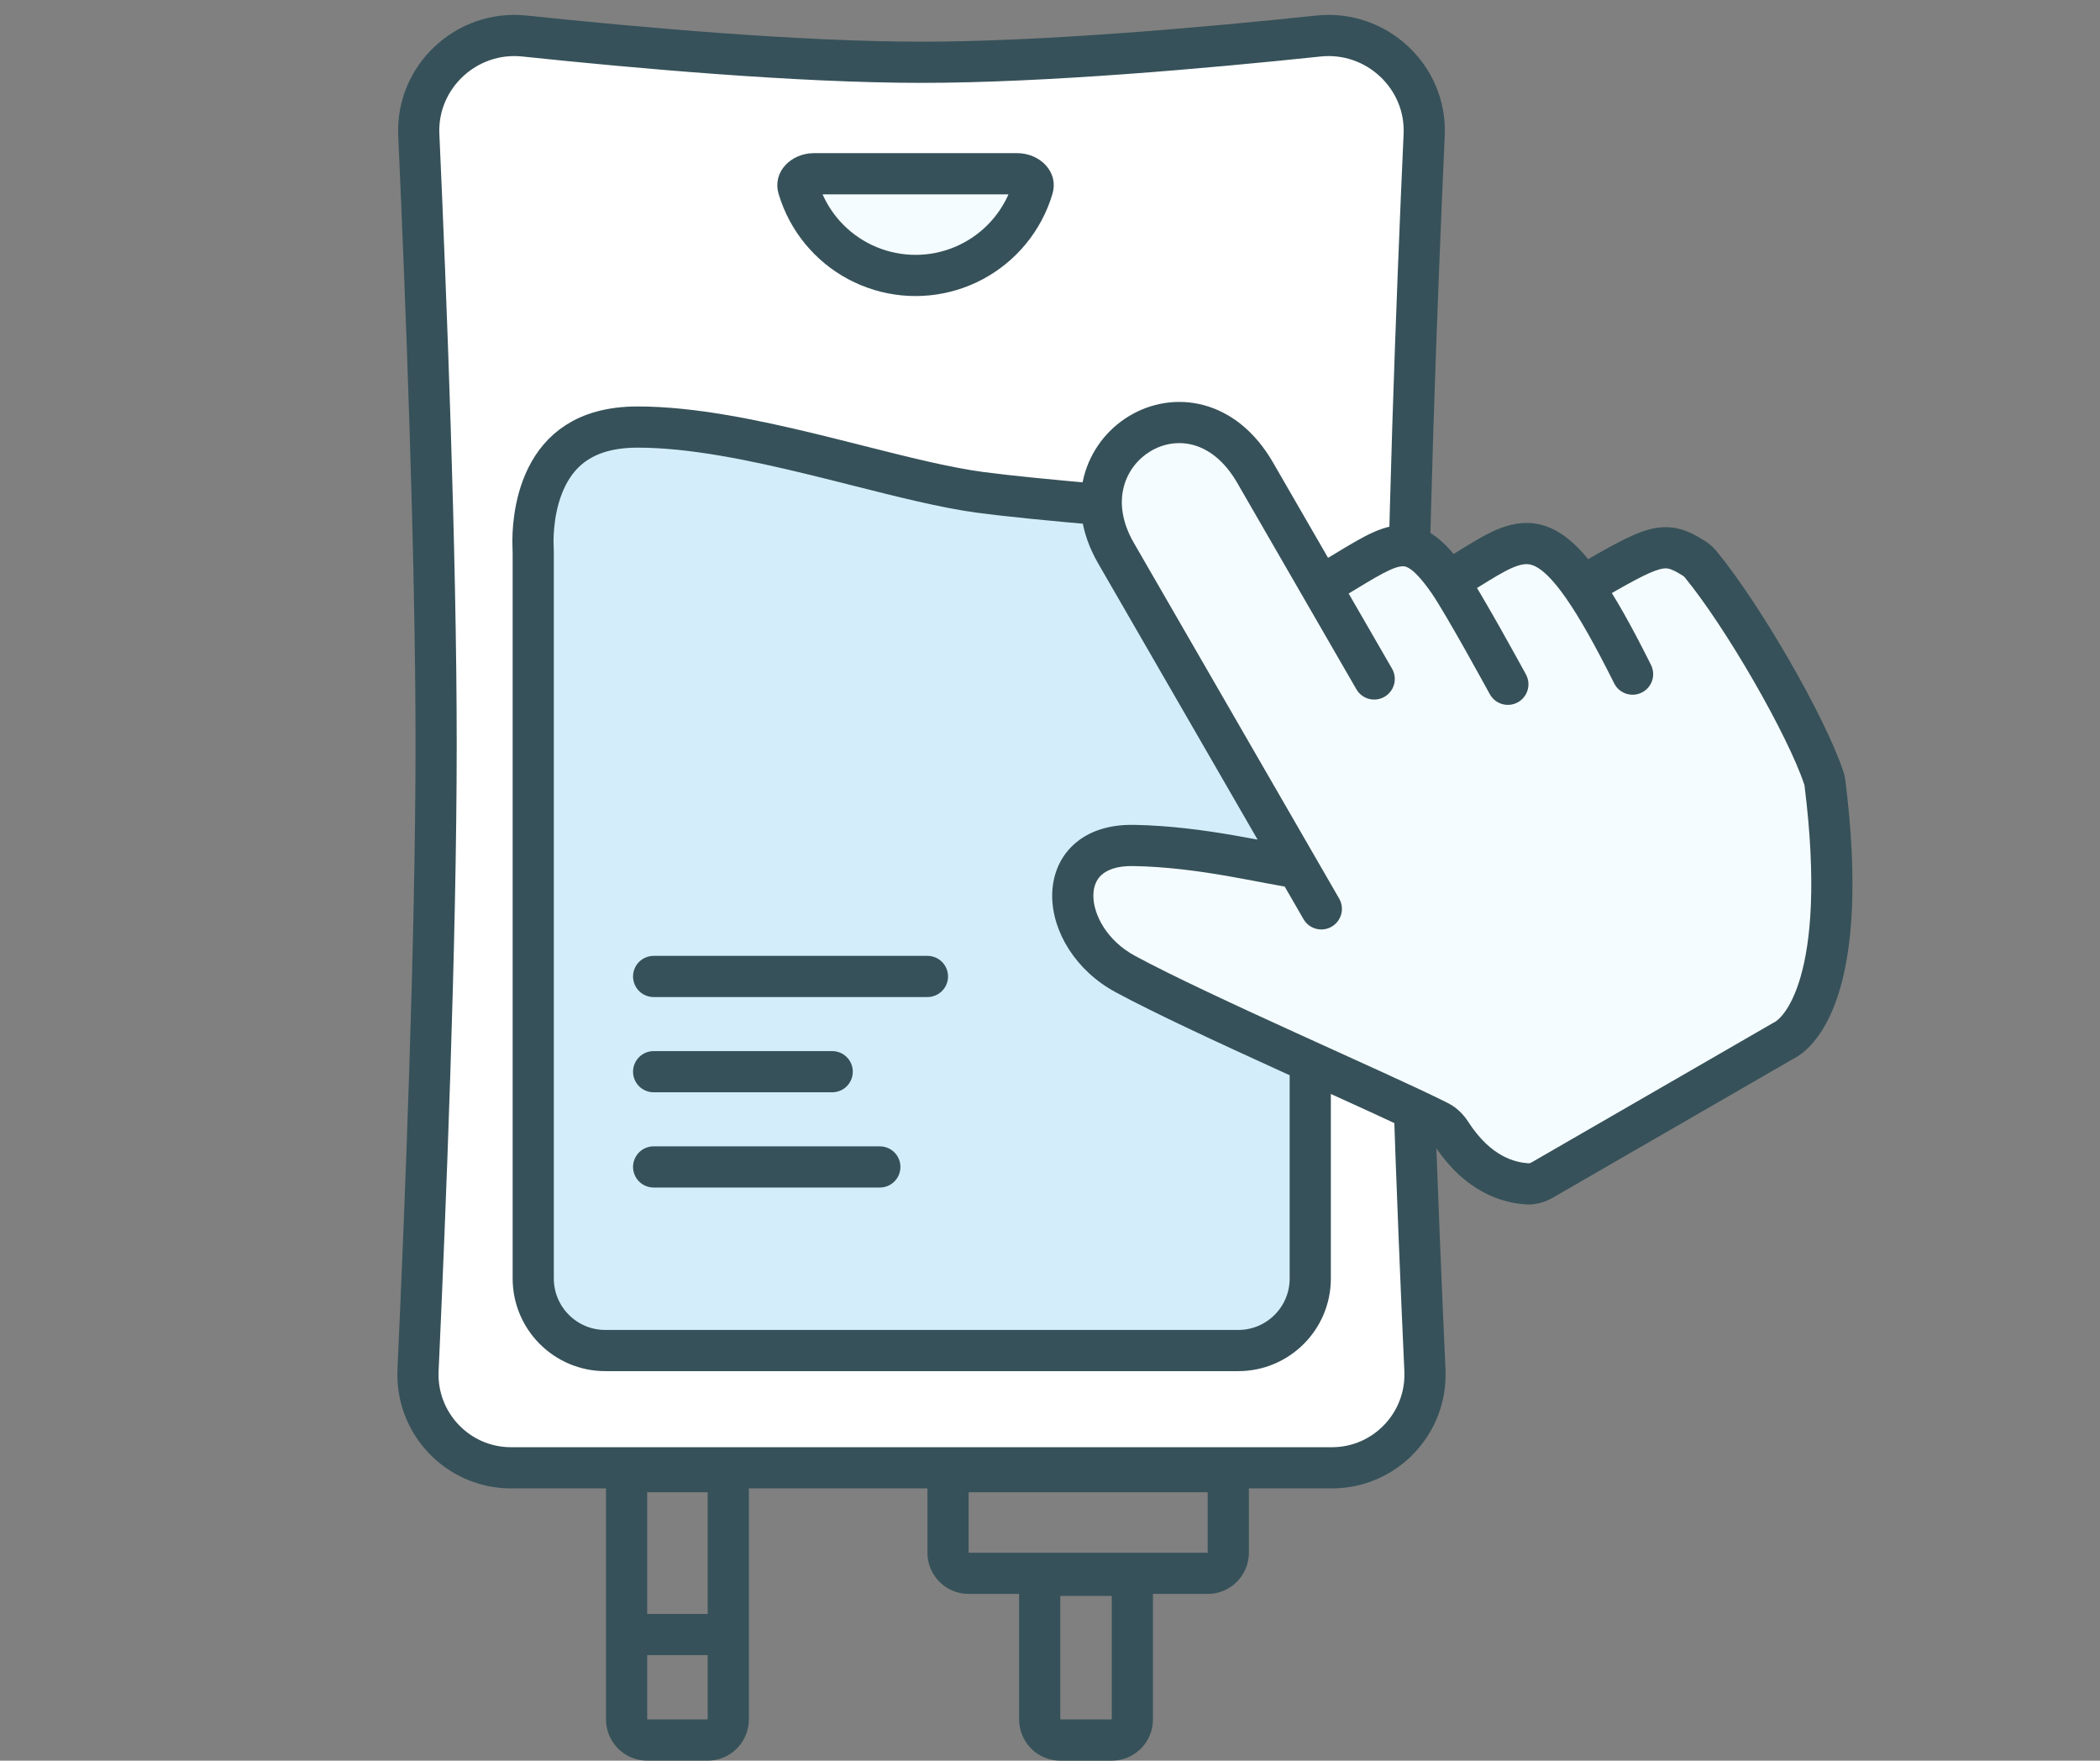
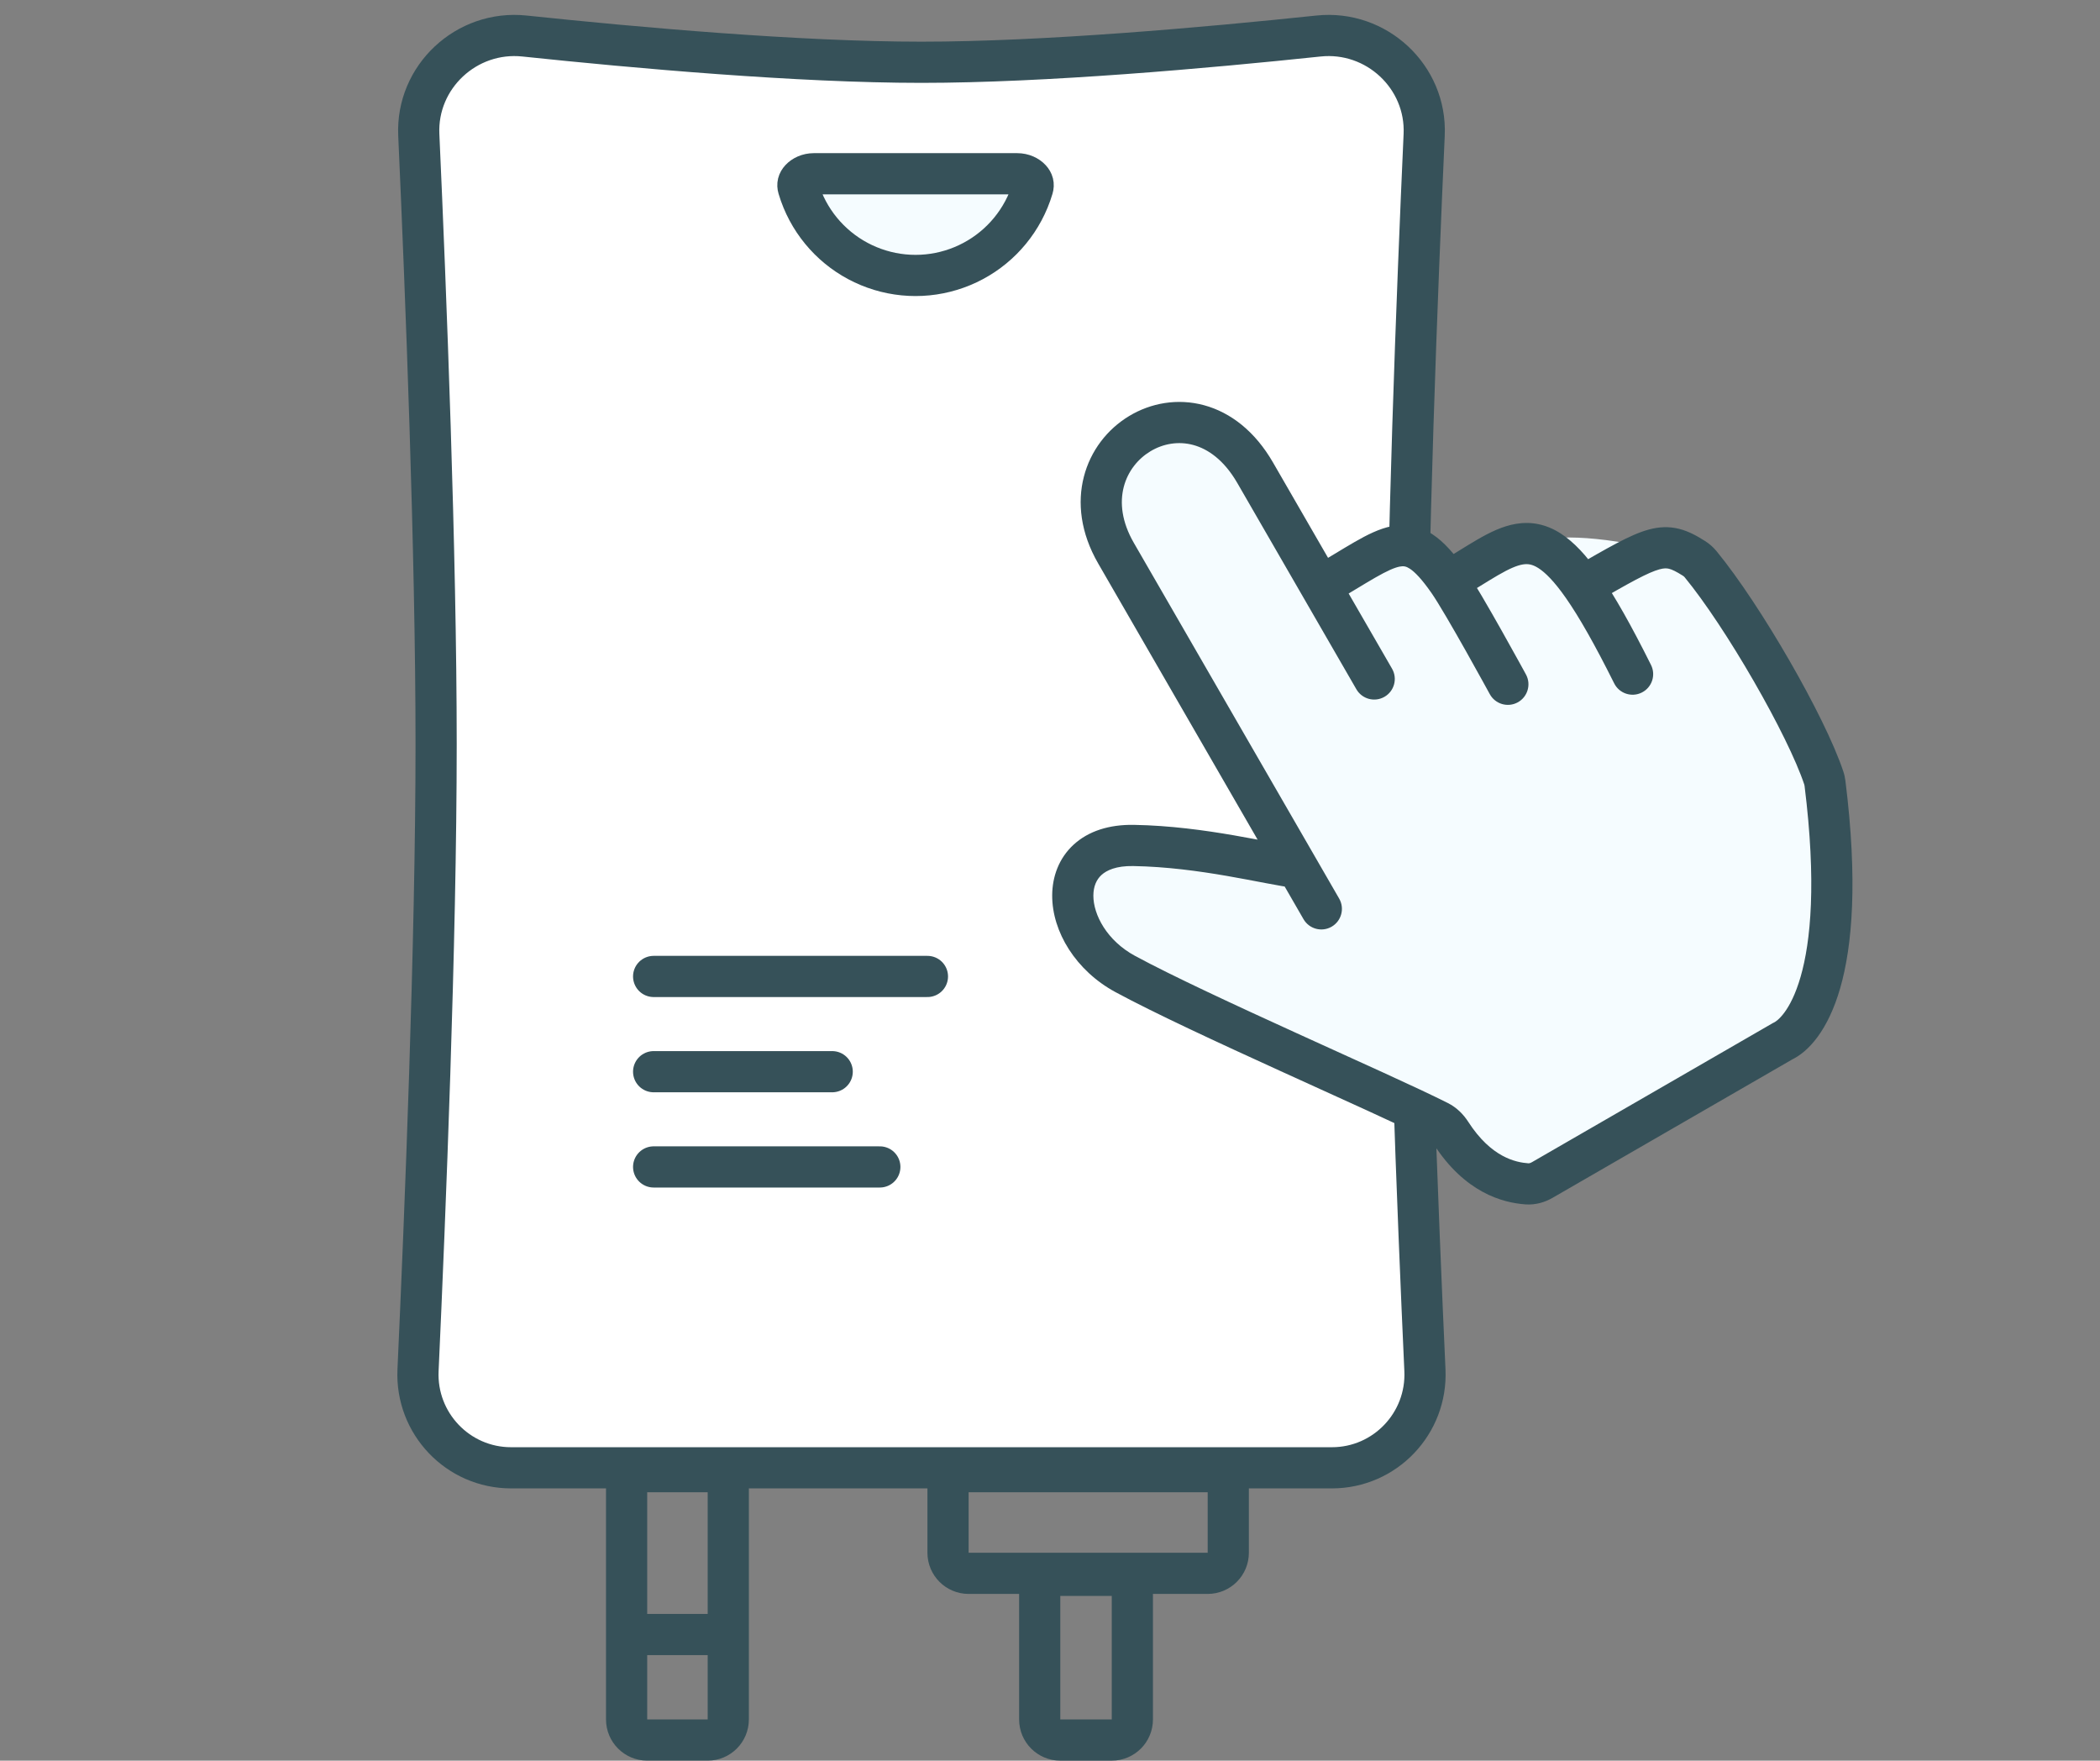
<svg xmlns="http://www.w3.org/2000/svg" width="204" height="171" viewBox="0 0 204 171" fill="none">
  <rect x="0" y="0" width="204" height="171" fill="#808080" stroke="none" />
  <path d="M50.945 3.498C61.876 4.649 77.595 6.048 89.515 6.048C101.436 6.048 117.155 4.649 128.085 3.498C133.716 2.905 138.601 7.469 138.348 13.091C137.663 28.321 136.665 53.697 136.665 72.279C136.665 91.534 137.737 118.085 138.421 133.083C138.657 138.243 134.543 142.558 129.385 142.558H49.646C44.488 142.558 40.374 138.243 40.609 133.083C41.294 118.085 42.366 91.534 42.366 72.279C42.366 53.697 41.368 28.321 40.683 13.091C40.43 7.469 45.315 2.905 50.945 3.498Z" fill="white" stroke="#365159" stroke-width="4" />
  <path d="M92.094 142.93H119.319V150.807C119.319 151.912 118.423 152.807 117.319 152.807H94.094C92.99 152.807 92.094 151.912 92.094 150.807V142.93Z" stroke="#365159" stroke-width="4" />
  <path d="M101 153H110V167C110 168.105 109.105 169 108 169H103C101.895 169 101 168.105 101 167V153Z" stroke="#365159" stroke-width="4" />
  <path d="M60.87 142.93H70.747V166.998C70.747 168.102 69.852 168.998 68.747 168.998H62.87C61.765 168.998 60.87 168.102 60.87 166.998V142.93Z" stroke="#365159" stroke-width="4" />
  <line x1="62.34" y1="158.75" x2="70.435" y2="158.75" stroke="#365159" stroke-width="4" />
-   <path d="M58.8 131.169H120.283C124.149 131.169 127.283 128.035 127.283 124.169V57.142C127.283 53.466 124.438 50.407 120.761 50.129C112.651 49.515 100.699 48.552 95.215 47.819C91.818 47.364 87.629 46.305 83.263 45.202C81.891 44.855 80.502 44.504 79.115 44.166C73.188 42.721 67.172 41.477 61.943 41.477C59.267 41.476 57.389 42.103 56.048 42.963C54.701 43.827 53.771 45.008 53.124 46.305C51.798 48.964 51.749 51.944 51.78 52.94C51.782 52.983 51.783 53.028 51.785 53.076C51.791 53.274 51.8 53.513 51.8 53.747V93.271V124.169C51.8 128.035 54.934 131.169 58.8 131.169Z" fill="#D4EDFA" stroke="#365159" stroke-width="4" />
  <path d="M100.325 18.251C100.208 18.647 100.07 19.037 99.911 19.42C99.314 20.861 98.439 22.171 97.336 23.274C96.233 24.377 94.924 25.252 93.483 25.848C92.042 26.445 90.497 26.753 88.938 26.753C87.378 26.753 85.833 26.445 84.392 25.848C82.951 25.252 81.642 24.377 80.539 23.274C79.436 22.171 78.561 20.861 77.964 19.42C77.806 19.037 77.667 18.647 77.55 18.251C77.455 17.931 77.524 17.659 77.759 17.402C78.023 17.113 78.493 16.875 79.06 16.875L88.938 16.875H98.815C99.382 16.875 99.852 17.113 100.116 17.402C100.351 17.659 100.42 17.931 100.325 18.251Z" fill="#F5FCFF" stroke="#365159" stroke-width="4" />
  <path d="M85.469 113.336L63.496 113.336" stroke="#365159" stroke-width="4" stroke-linecap="round" />
  <path d="M80.843 104.086L63.496 104.086" stroke="#365159" stroke-width="4" stroke-linecap="round" />
  <path d="M90.094 94.836L63.496 94.836" stroke="#365159" stroke-width="4" stroke-linecap="round" />
-   <path d="M149.822 114.604L161.151 108.064L173.169 101.125C175.092 100.236 179.661 95.146 177.285 76.087C177.263 75.91 177.226 75.734 177.17 75.565C175.479 70.481 169.32 59.801 165.201 54.797C165.02 54.578 164.807 54.39 164.567 54.237C161.63 52.37 160.733 52.887 153.746 56.921C148.95 50.065 146.533 53.074 140.695 56.444C136.74 50.779 135.213 52.933 128.29 56.93L121.929 45.913C115.858 35.397 102.626 43.704 108.409 53.719L126.045 84.265C123.174 83.92 116.855 82.227 110.113 82.113C102.022 81.977 102.738 91.045 109.308 94.596C116.713 98.599 133.982 106.014 139.745 108.914C140.247 109.167 140.645 109.568 140.95 110.04C143.579 114.117 146.587 114.854 148.338 114.979C148.859 115.016 149.37 114.865 149.822 114.604Z" fill="#F5FCFF" />
+   <path d="M149.822 114.604L161.151 108.064L173.169 101.125C175.092 100.236 179.661 95.146 177.285 76.087C177.263 75.91 177.226 75.734 177.17 75.565C175.479 70.481 169.32 59.801 165.201 54.797C165.02 54.578 164.807 54.39 164.567 54.237C148.95 50.065 146.533 53.074 140.695 56.444C136.74 50.779 135.213 52.933 128.29 56.93L121.929 45.913C115.858 35.397 102.626 43.704 108.409 53.719L126.045 84.265C123.174 83.92 116.855 82.227 110.113 82.113C102.022 81.977 102.738 91.045 109.308 94.596C116.713 98.599 133.982 106.014 139.745 108.914C140.247 109.167 140.645 109.568 140.95 110.04C143.579 114.117 146.587 114.854 148.338 114.979C148.859 115.016 149.37 114.865 149.822 114.604Z" fill="#F5FCFF" />
  <path d="M148.338 114.979L148.195 116.974L148.195 116.974L148.338 114.979ZM140.95 110.04L142.631 108.956L142.631 108.956L140.95 110.04ZM139.745 108.914L140.644 107.127L140.644 107.127L139.745 108.914ZM109.308 94.596L110.259 92.837L110.259 92.837L109.308 94.596ZM110.113 82.113L110.147 80.113L110.147 80.113L110.113 82.113ZM126.626 89.272C127.178 90.228 128.401 90.556 129.358 90.004C130.314 89.451 130.642 88.228 130.09 87.272L126.626 89.272ZM131.762 66.943C132.314 67.9 133.537 68.228 134.494 67.675C135.45 67.123 135.778 65.9 135.226 64.943L131.762 66.943ZM144.722 67.416C145.25 68.386 146.465 68.744 147.435 68.216C148.405 67.687 148.762 66.472 148.234 65.502L144.722 67.416ZM173.169 101.125L172.33 99.31L172.247 99.348L172.169 99.393L173.169 101.125ZM177.285 76.087L179.27 75.84L179.27 75.84L177.285 76.087ZM177.17 75.565L175.272 76.197L175.272 76.197L177.17 75.565ZM165.201 54.797L166.745 53.526L166.745 53.526L165.201 54.797ZM156.805 66.367C157.298 67.355 158.499 67.756 159.487 67.263C160.476 66.769 160.877 65.568 160.383 64.58L156.805 66.367ZM164.567 54.237L165.64 52.55L165.64 52.55L164.567 54.237ZM160.151 106.332L148.822 112.872L150.822 116.336L162.151 109.796L160.151 106.332ZM148.48 112.984C147.25 112.896 144.865 112.42 142.631 108.956L139.269 111.125C142.294 115.814 145.924 116.812 148.195 116.974L148.48 112.984ZM140.644 107.127C137.717 105.654 131.897 103.048 125.971 100.349C119.99 97.624 113.889 94.799 110.259 92.837L108.357 96.356C112.131 98.396 118.367 101.28 124.313 103.989C130.314 106.723 136.01 109.274 138.846 110.7L140.644 107.127ZM110.259 92.837C107.524 91.359 106.205 88.831 106.213 86.98C106.216 86.094 106.511 85.43 107.001 84.981C107.497 84.527 108.425 84.085 110.079 84.113L110.147 80.113C107.756 80.073 105.739 80.713 104.299 82.031C102.853 83.356 102.22 85.155 102.213 86.963C102.198 90.5 104.521 94.282 108.357 96.356L110.259 92.837ZM110.079 84.113C113.303 84.167 116.454 84.6 119.19 85.073C121.804 85.525 124.317 86.072 125.806 86.251L126.284 82.28C124.902 82.113 122.821 81.641 119.871 81.131C117.045 80.643 113.666 80.173 110.147 80.113L110.079 84.113ZM130.09 87.272L127.777 83.265L124.313 85.265L126.626 89.272L130.09 87.272ZM127.777 83.265L110.141 52.719L106.677 54.719L124.313 85.265L127.777 83.265ZM110.141 52.719C107.795 48.656 109.345 45.282 111.756 43.83C112.996 43.083 114.48 42.828 115.919 43.218C117.337 43.603 118.902 44.669 120.197 46.913L123.661 44.913C121.921 41.899 119.555 40.06 116.966 39.357C114.397 38.66 111.796 39.136 109.692 40.403C105.414 42.98 103.24 48.767 106.677 54.719L110.141 52.719ZM120.197 46.913L126.558 57.93L130.022 55.93L123.661 44.913L120.197 46.913ZM126.558 57.93L131.762 66.943L135.226 64.943L130.022 55.93L126.558 57.93ZM129.29 58.662C130.174 58.151 130.97 57.671 131.683 57.24C132.403 56.805 133.023 56.429 133.587 56.106C134.757 55.435 135.466 55.125 135.978 55.028C136.343 54.959 136.592 54.995 136.961 55.238C137.444 55.556 138.105 56.228 139.056 57.589L142.335 55.299C141.307 53.827 140.295 52.644 139.162 51.898C137.916 51.076 136.609 50.838 135.233 51.098C134.003 51.331 132.785 51.955 131.598 52.636C130.984 52.988 130.318 53.392 129.614 53.817C128.902 54.247 128.136 54.709 127.29 55.197L129.29 58.662ZM139.056 57.589C139.728 58.552 141.121 60.958 142.399 63.228C143.026 64.341 143.607 65.389 144.031 66.159C144.243 66.543 144.416 66.858 144.536 67.077C144.596 67.186 144.642 67.271 144.674 67.329C144.69 67.358 144.702 67.38 144.71 67.394C144.714 67.402 144.717 67.407 144.719 67.411C144.72 67.413 144.72 67.414 144.721 67.415C144.721 67.415 144.721 67.416 144.721 67.416C144.721 67.416 144.721 67.416 144.722 67.416C144.722 67.416 144.722 67.416 146.478 66.459C148.234 65.502 148.234 65.502 148.234 65.502C148.234 65.502 148.234 65.502 148.234 65.502C148.234 65.502 148.233 65.501 148.233 65.501C148.232 65.5 148.232 65.498 148.231 65.496C148.228 65.492 148.225 65.487 148.221 65.479C148.213 65.463 148.2 65.441 148.184 65.411C148.152 65.352 148.105 65.266 148.044 65.155C147.923 64.934 147.748 64.615 147.534 64.227C147.106 63.45 146.519 62.392 145.885 61.266C144.642 59.058 143.144 56.457 142.335 55.299L139.056 57.589ZM162.151 109.796L174.169 102.857L172.169 99.393L160.151 106.332L162.151 109.796ZM174.008 102.941C175.68 102.168 177.581 100.068 178.761 95.974C179.948 91.855 180.477 85.522 179.27 75.84L175.301 76.334C176.469 85.711 175.901 91.453 174.917 94.866C173.926 98.304 172.581 99.194 172.33 99.31L174.008 102.941ZM179.068 74.934C178.156 72.192 176.109 68.108 173.828 64.152C171.538 60.178 168.905 56.15 166.745 53.526L163.656 56.069C165.615 58.448 168.122 62.262 170.363 66.15C172.614 70.055 174.493 73.853 175.272 76.197L179.068 74.934ZM141.695 58.176C142.453 57.739 143.151 57.309 143.786 56.918C144.43 56.52 144.994 56.171 145.524 55.864C146.613 55.234 147.348 54.917 147.935 54.821C148.409 54.744 148.848 54.798 149.433 55.169C150.101 55.593 150.971 56.443 152.108 58.068L155.385 55.775C154.123 53.971 152.893 52.627 151.576 51.791C150.177 50.904 148.748 50.635 147.288 50.874C145.942 51.094 144.678 51.733 143.522 52.401C142.93 52.743 142.309 53.128 141.685 53.514C141.051 53.905 140.397 54.307 139.695 54.712L141.695 58.176ZM152.108 58.068C153.398 59.913 154.917 62.586 156.805 66.367L160.383 64.58C158.466 60.739 156.844 57.861 155.385 55.775L152.108 58.068ZM165.64 52.55C164.859 52.053 164.031 51.592 163.103 51.361C162.113 51.114 161.155 51.162 160.148 51.437C159.198 51.697 158.182 52.166 157.039 52.768C155.885 53.377 154.48 54.188 152.746 55.189L154.746 58.653C156.506 57.637 157.834 56.871 158.904 56.307C159.987 55.736 160.688 55.436 161.202 55.296C161.66 55.17 161.914 55.187 162.136 55.242C162.421 55.313 162.807 55.488 163.495 55.925L165.64 52.55ZM179.27 75.84C179.234 75.554 179.172 75.247 179.068 74.934L175.272 76.197C175.281 76.222 175.292 76.266 175.301 76.334L179.27 75.84ZM142.631 108.956C142.179 108.255 141.532 107.574 140.644 107.127L138.846 110.7C138.961 110.759 139.112 110.881 139.269 111.125L142.631 108.956ZM166.745 53.526C166.43 53.144 166.059 52.815 165.64 52.55L163.494 55.925C163.556 55.964 163.61 56.012 163.656 56.069L166.745 53.526ZM148.822 112.872C148.638 112.979 148.521 112.987 148.48 112.984L148.195 116.974C149.196 117.045 150.103 116.752 150.822 116.336L148.822 112.872Z" fill="#365159" />
</svg>